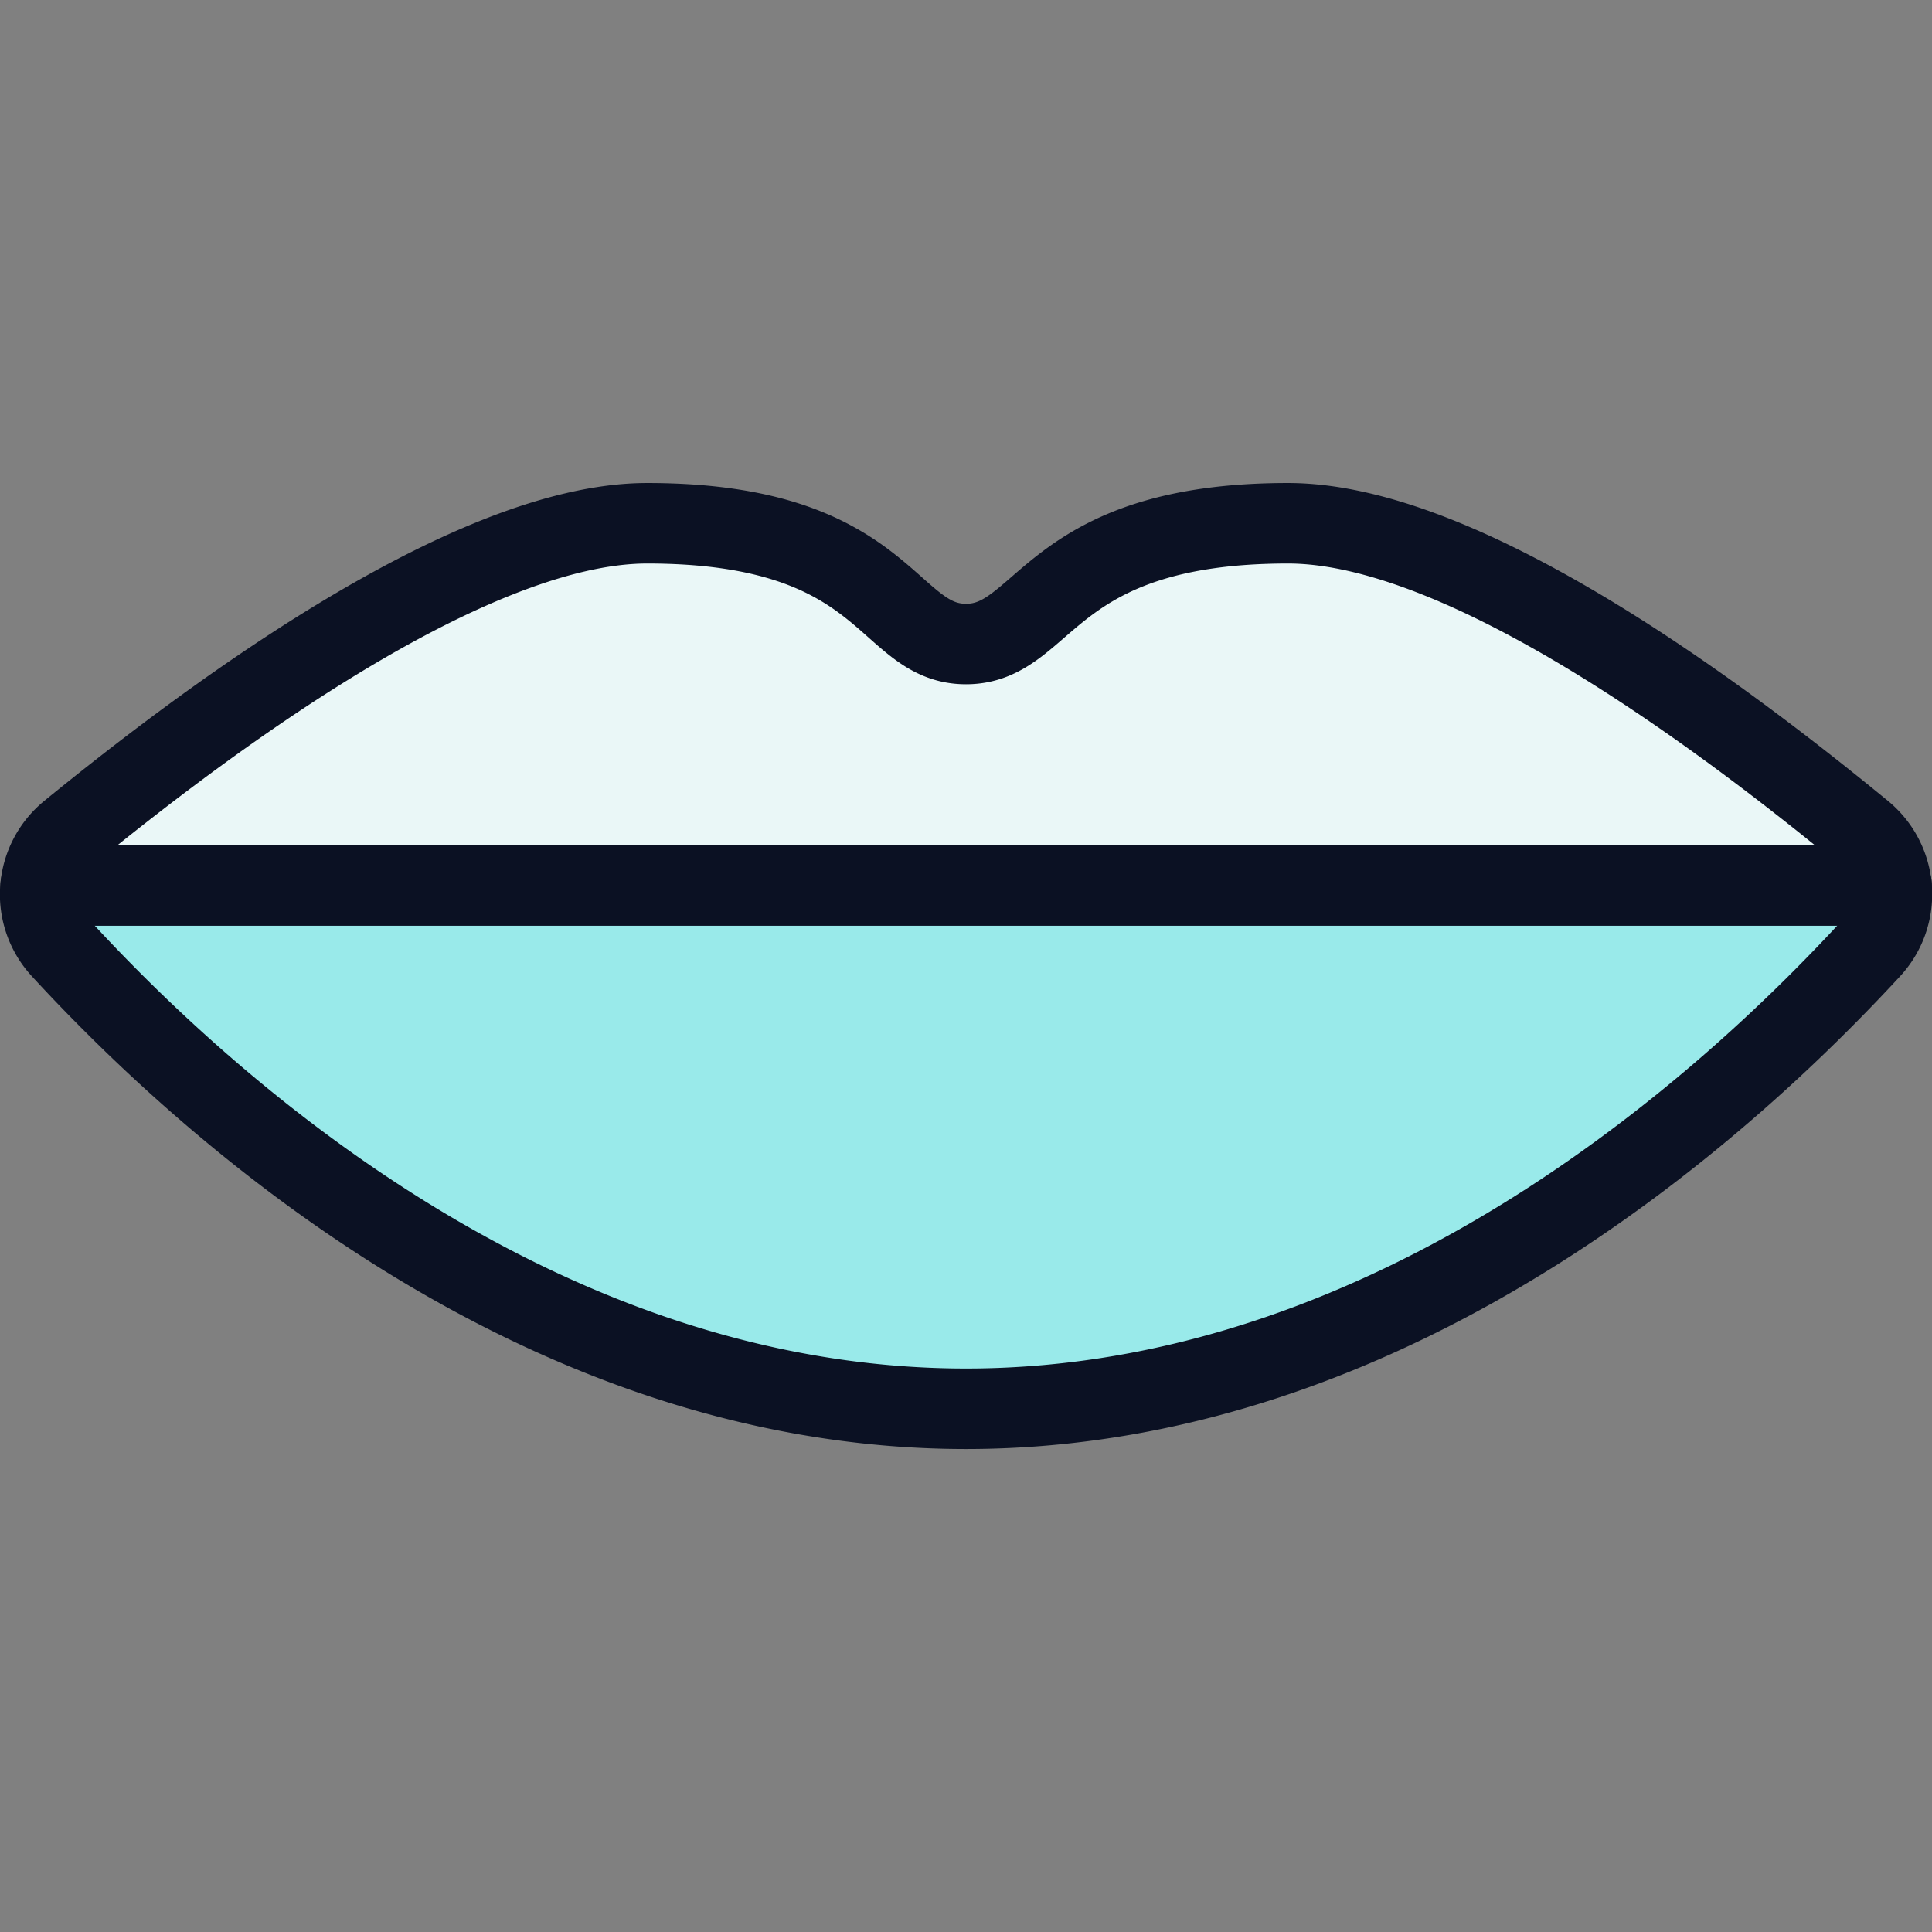
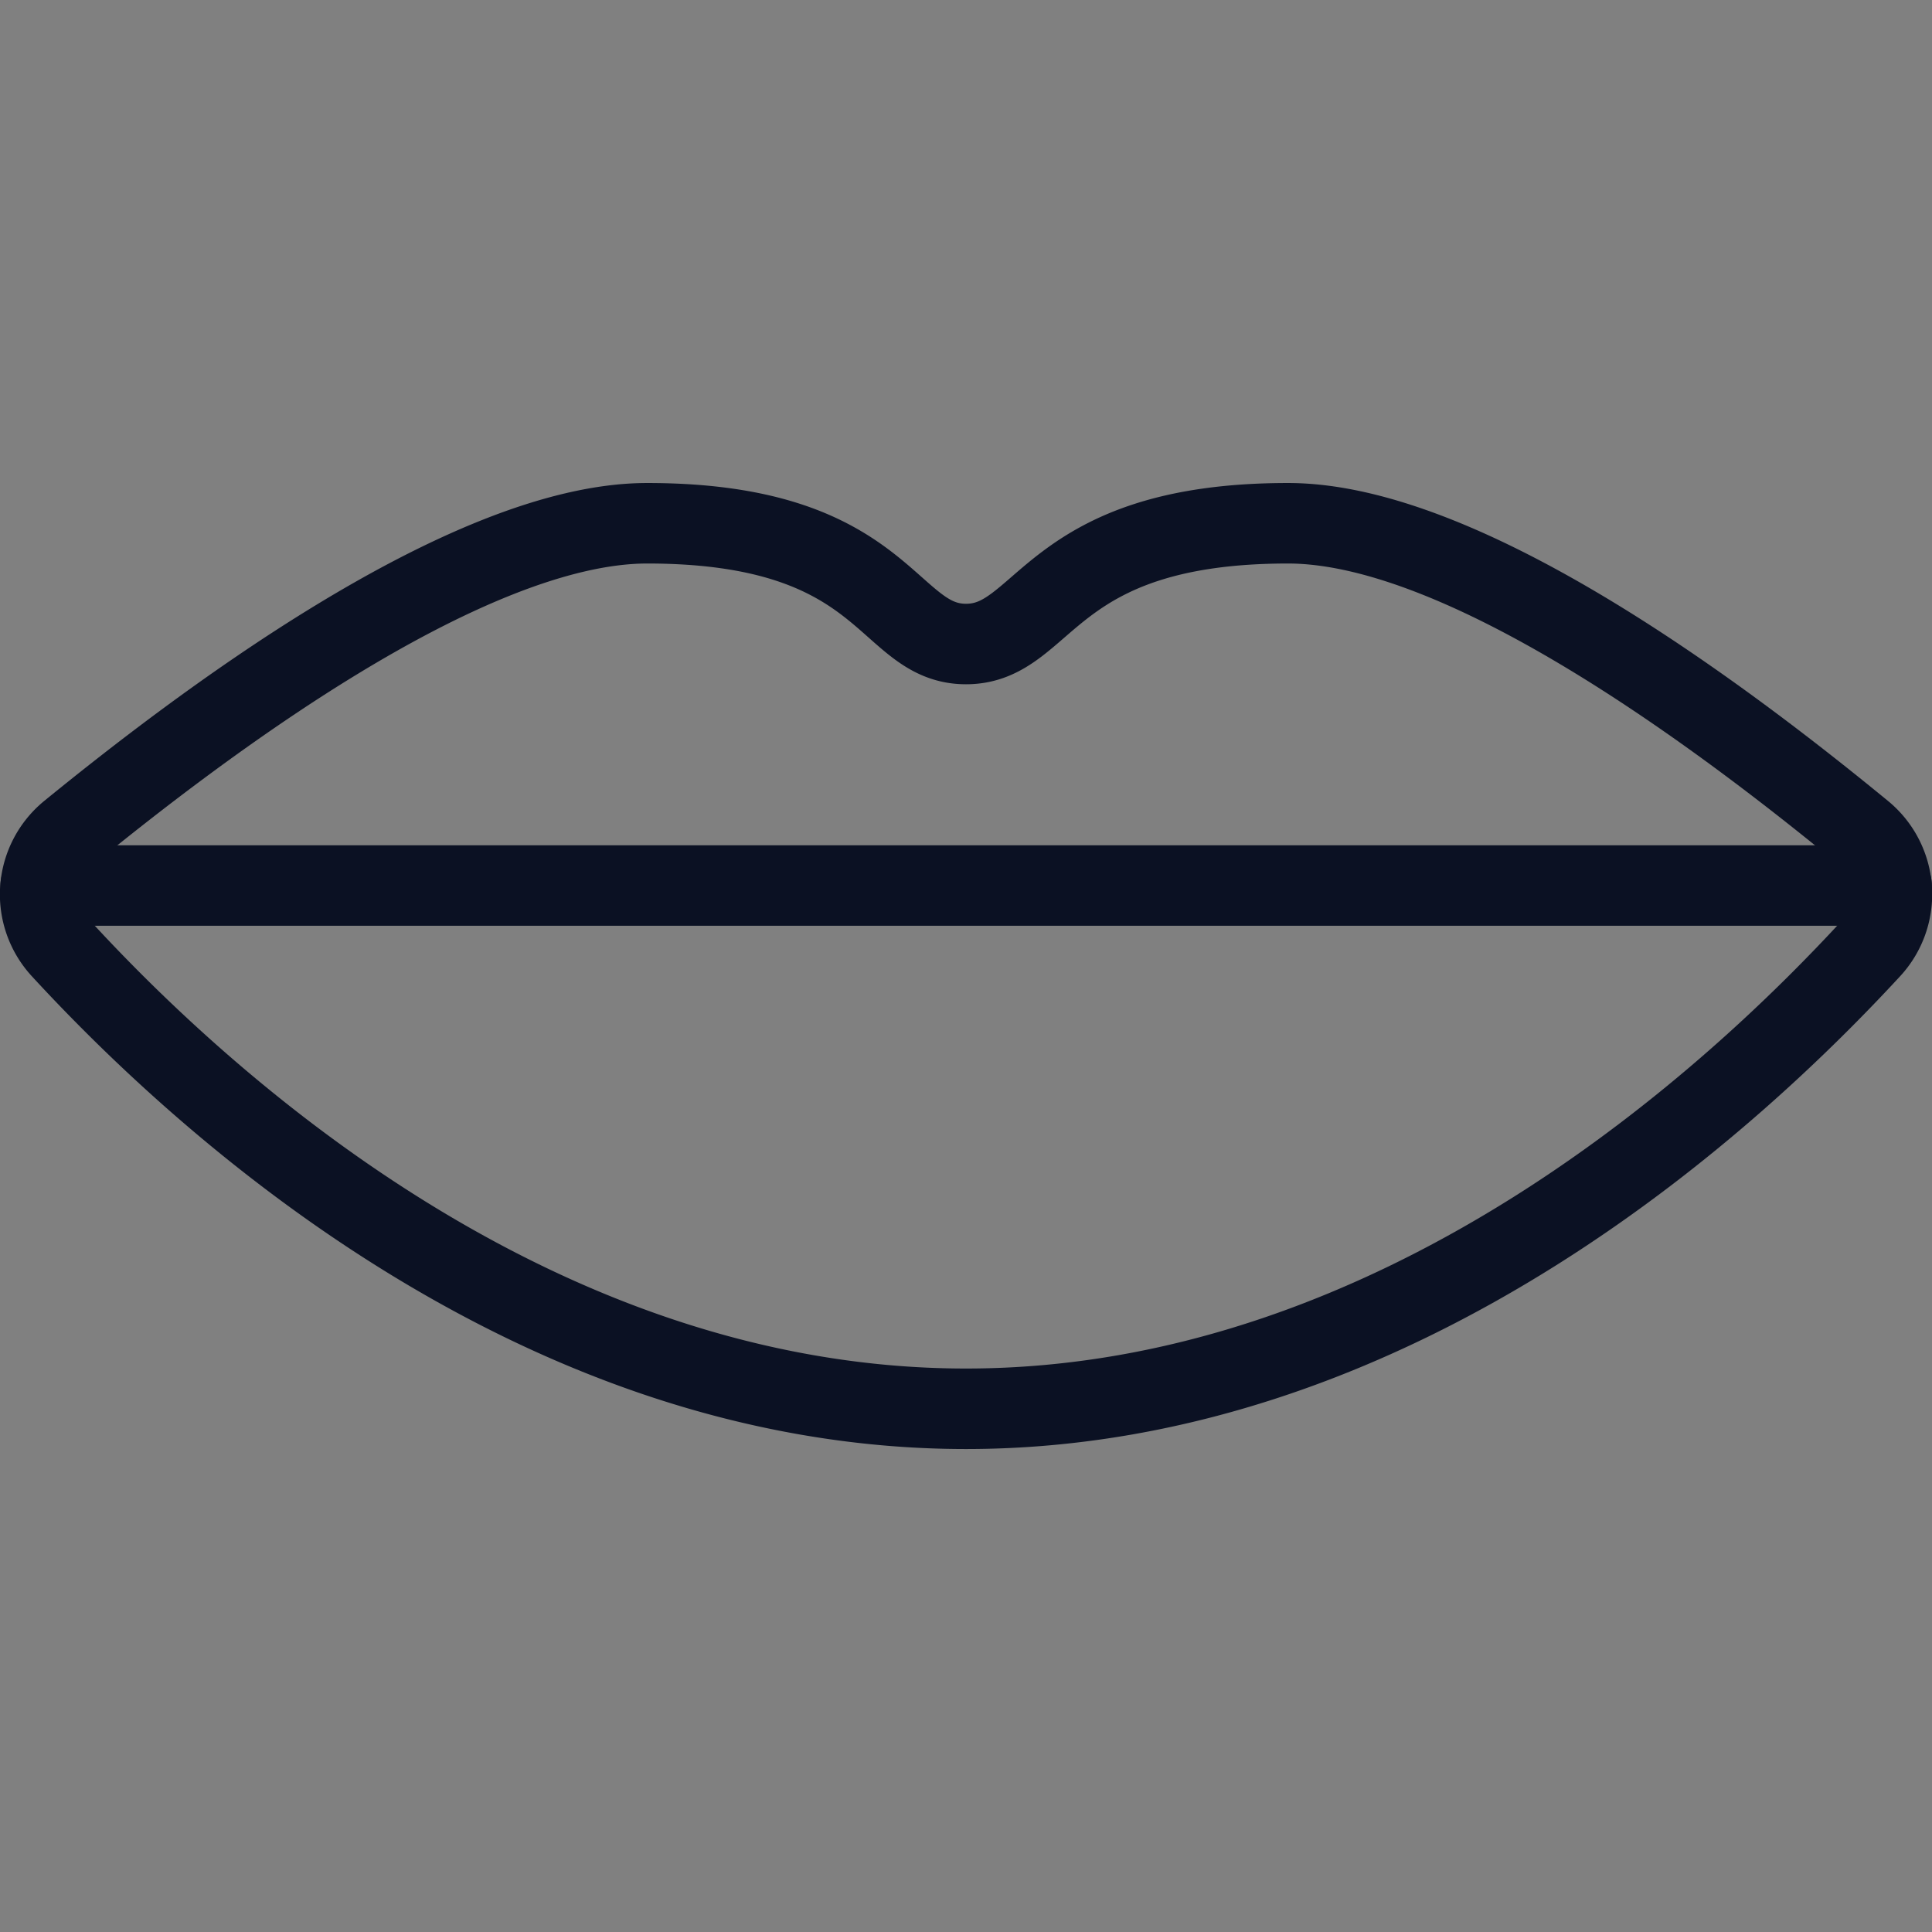
<svg xmlns="http://www.w3.org/2000/svg" viewBox="0 0 400 400">
  <rect x="0" y="0" width="400" height="400" fill="#808080" stroke="none" />
  <g transform="matrix(16.667,0,0,16.667,0,0)">
    <defs>
      <style>.a,.d{fill:#99EAEA;}.b{fill:#EAF7F7;}.c{fill:none;}.c,.d{stroke:#0B1123;stroke-linecap:round;stroke-linejoin:round;}</style>
    </defs>
    <title>dating-lips</title>
-     <path class="a" d="M.5,11.042a1,1,0,0,0,.262.748C2.361,13.523,6.539,17.5,12,17.5s9.64-3.982,11.236-5.712a1,1,0,0,0,.263-.748c0-.014-.01-.026-.012-.04H.514C.513,11.015.5,11.027.5,11.042Z" />
-     <path class="b" d="M16,6.5C13,6.5,13,8,12,8S11.04,6.5,8.04,6.5C5.766,6.5,2.4,9.086.867,10.337A1,1,0,0,0,.514,11H23.486a1,1,0,0,0-.351-.664C21.61,9.085,18.272,6.5,16,6.5Z" />
    <path class="c" d="M.765,11.79a1,1,0,0,1,.1-1.453C2.4,9.086,5.766,6.5,8.04,6.5,11.04,6.5,11,8,12,8s1-1.5,4-1.5c2.273,0,5.611,2.585,7.136,3.836a1,1,0,0,1,.1,1.452C21.639,13.518,17.461,17.5,12,17.5S2.361,13.523.765,11.79Z" />
    <line class="d" x1="0.506" y1="11" x2="23.498" y2="11" />
  </g>
</svg>